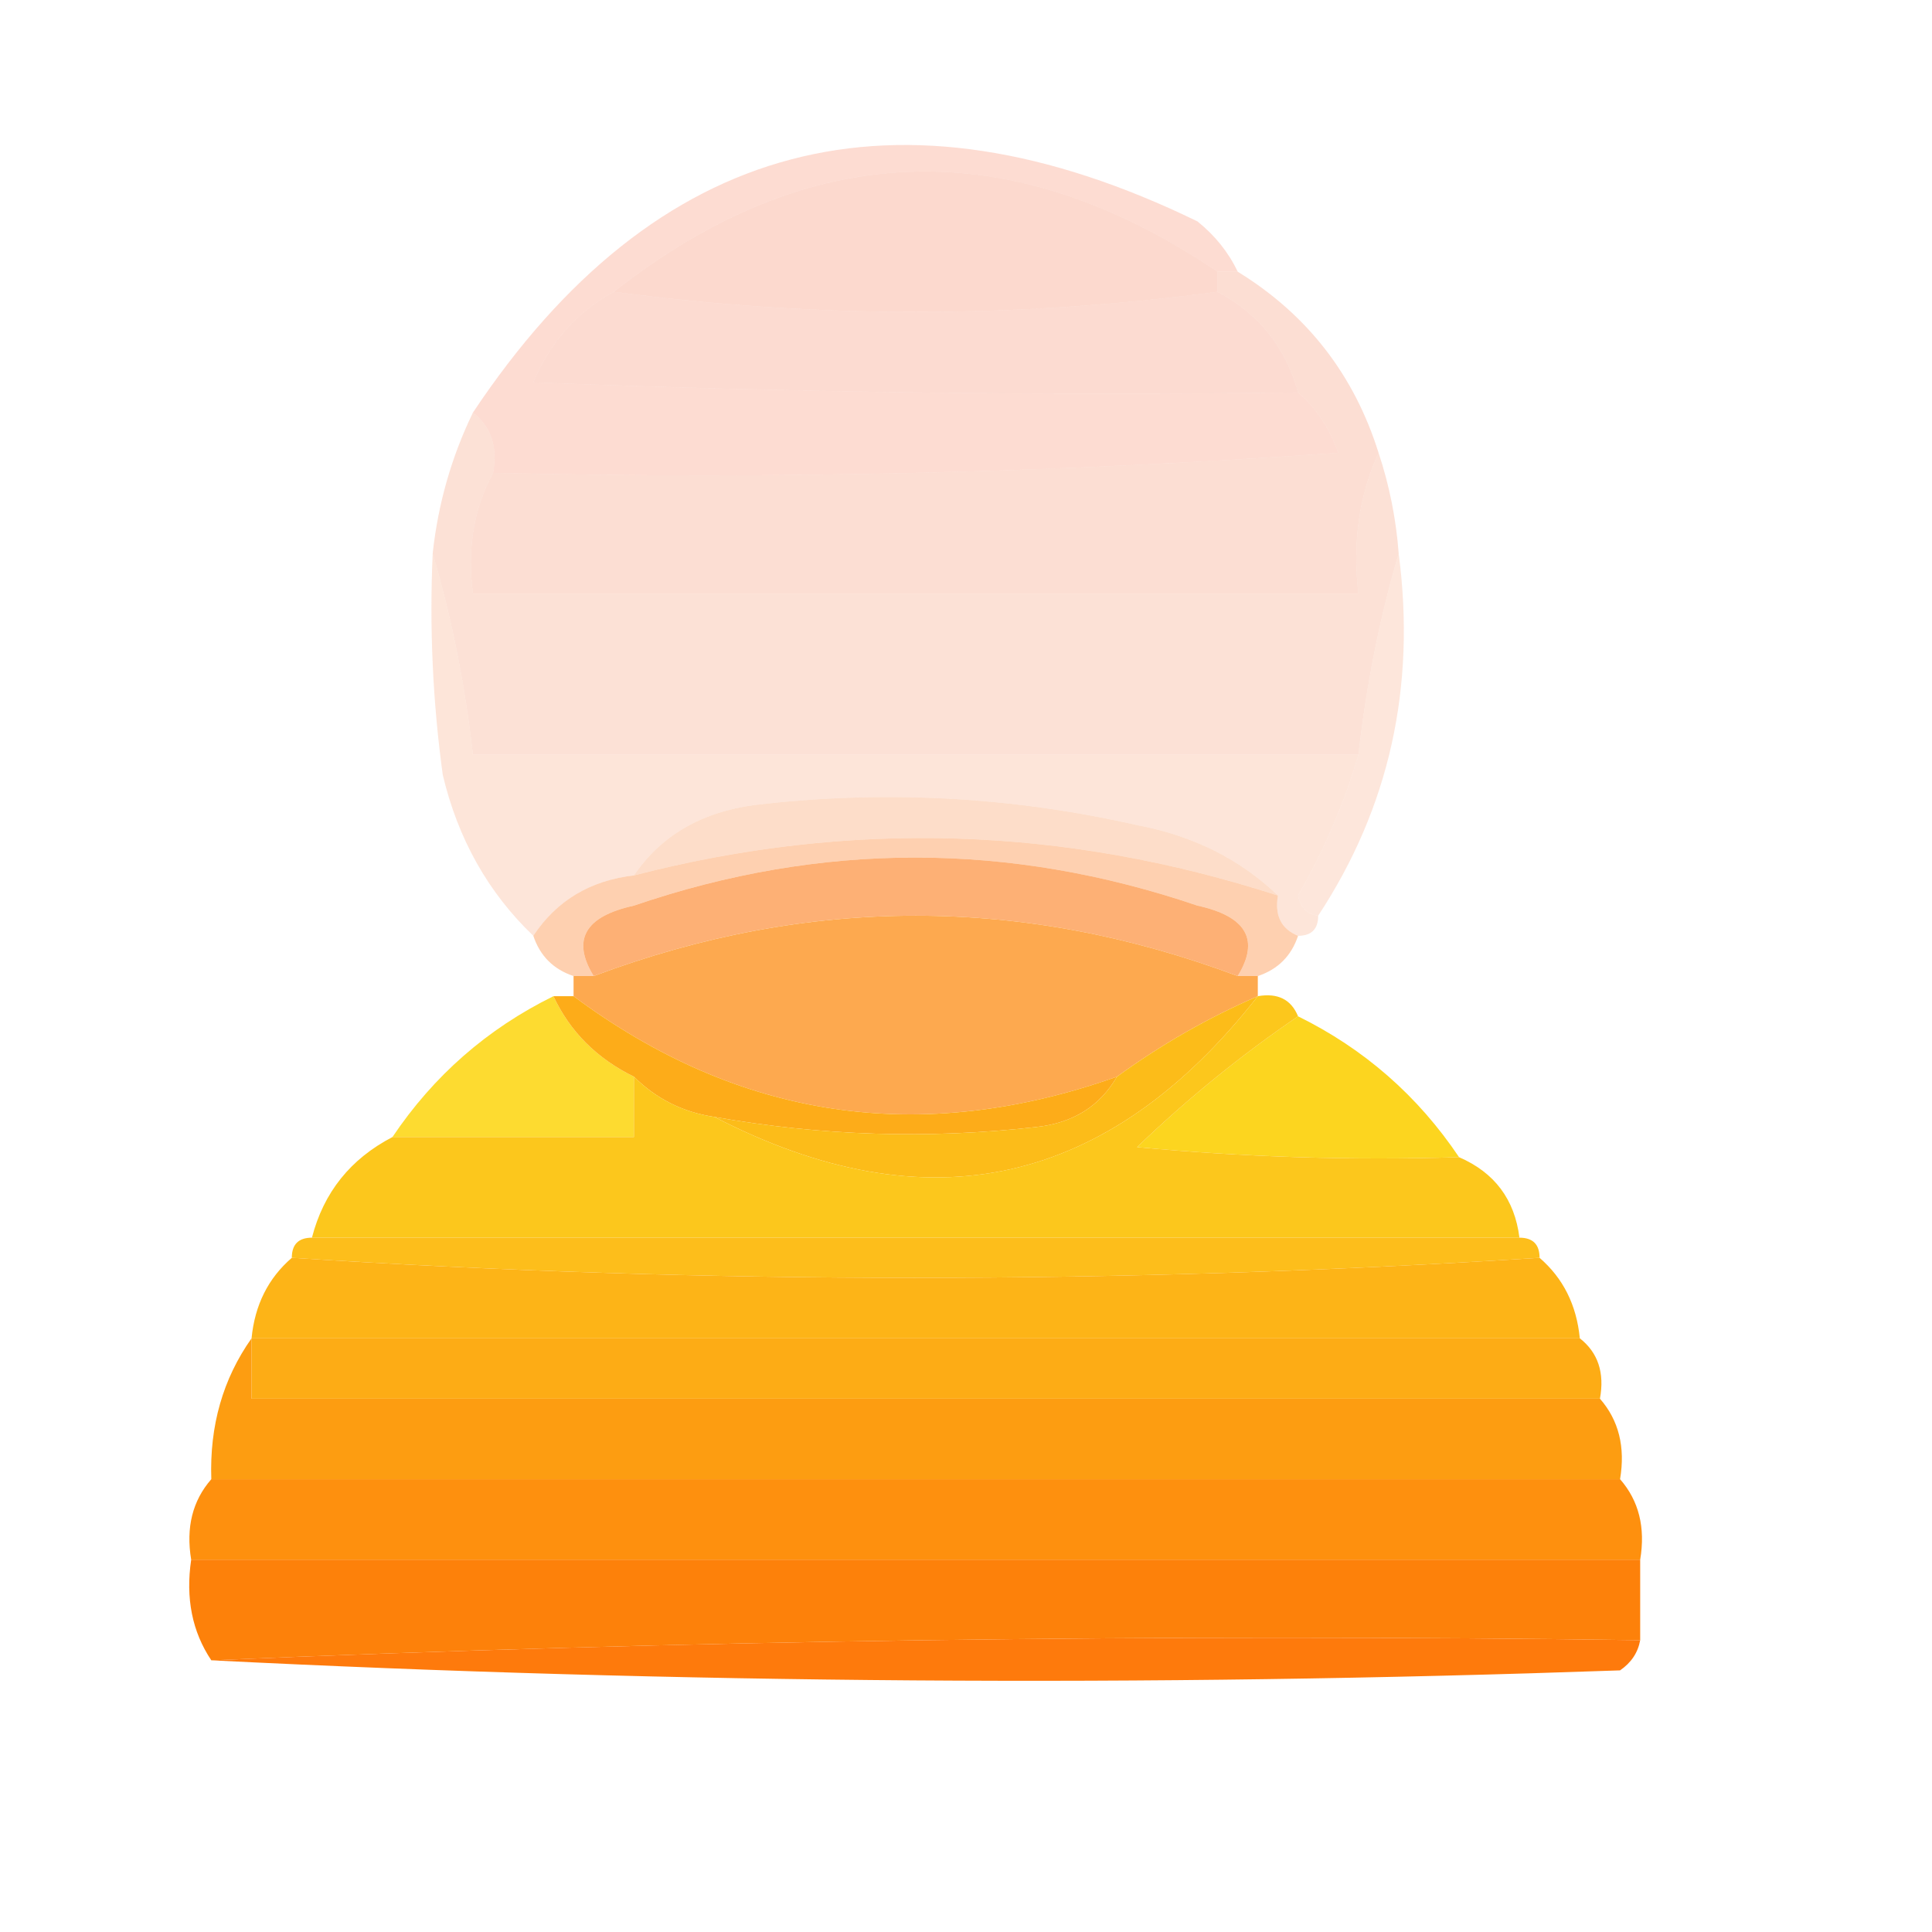
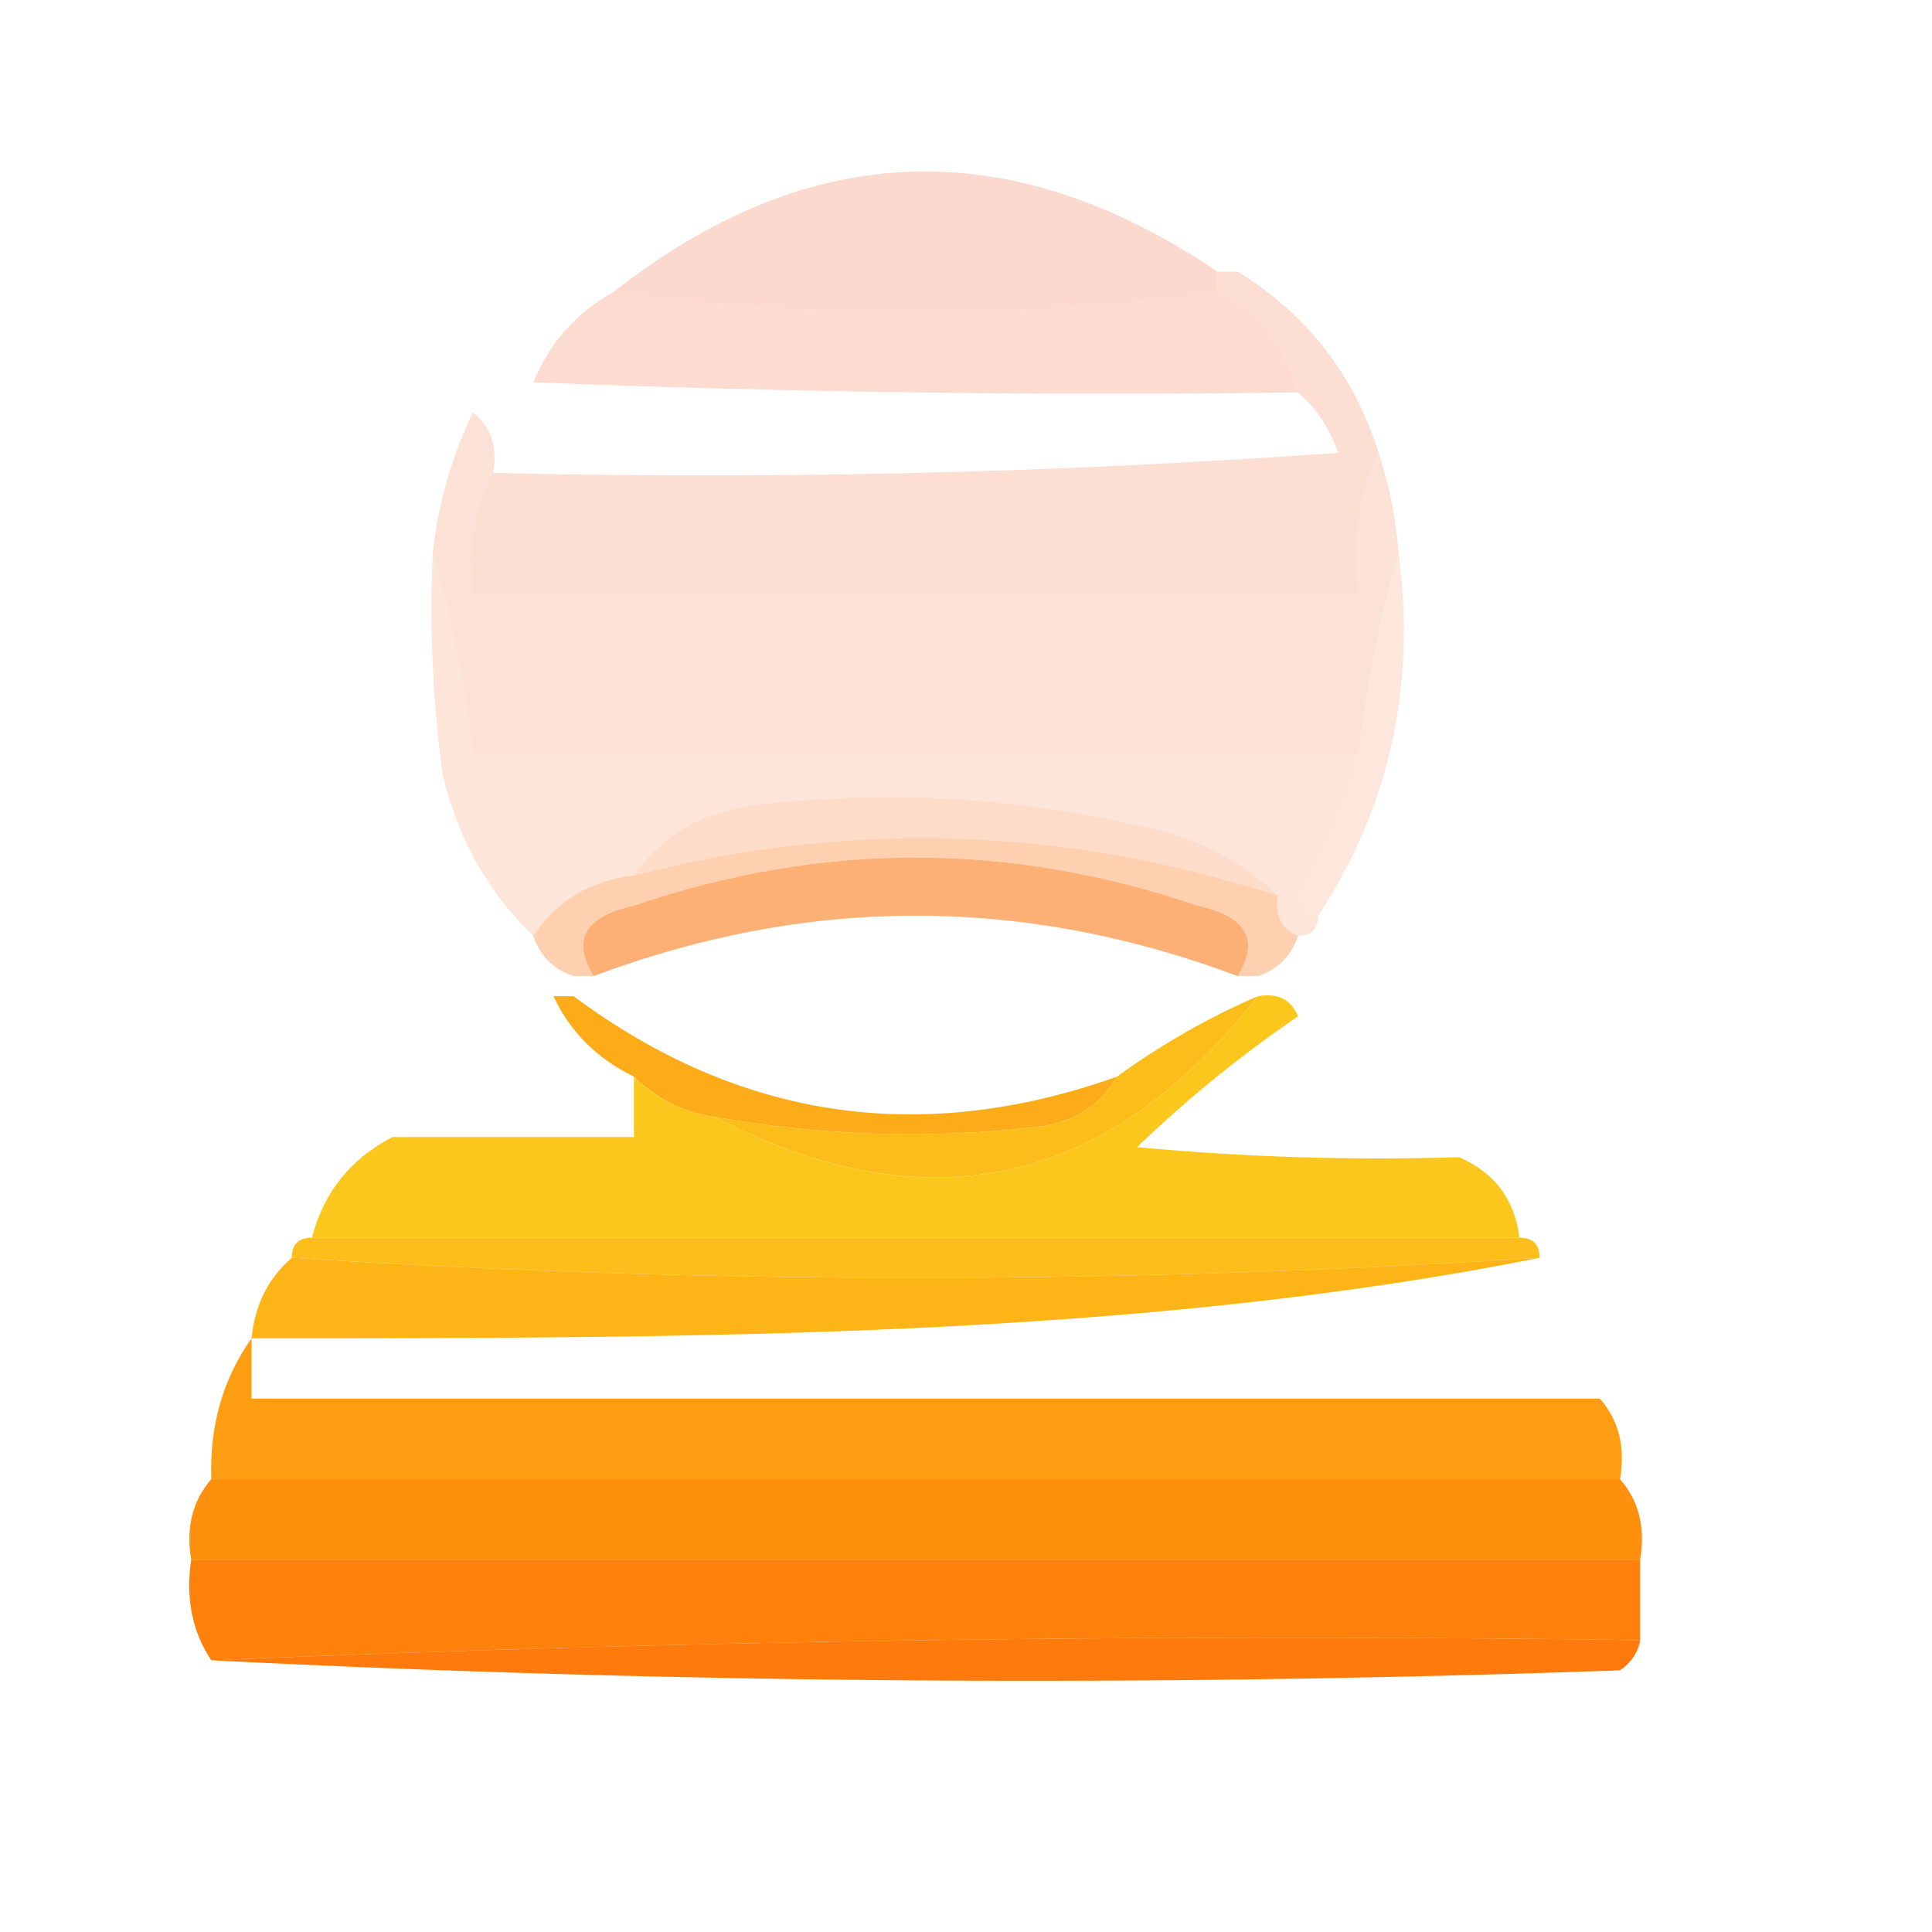
<svg xmlns="http://www.w3.org/2000/svg" width="96px" height="96px" style="shape-rendering:geometricPrecision; text-rendering:geometricPrecision; image-rendering:optimizeQuality; fill-rule:evenodd; clip-rule:evenodd">
  <g>
    <path style="opacity:0.311" fill="#f48563" d="M 60.5,13.5 C 60.5,13.833 60.5,14.167 60.5,14.5C 50.5,15.833 40.5,15.833 30.5,14.5C 40.194,6.876 50.194,6.543 60.5,13.5 Z" />
  </g>
  <g>
    <path style="opacity:0.32" fill="#f58f6d" d="M 30.5,14.5 C 40.5,15.833 50.5,15.833 60.5,14.5C 62.543,15.579 63.876,17.246 64.5,19.5C 51.829,19.667 39.162,19.5 26.5,19C 27.328,17.008 28.661,15.508 30.5,14.5 Z" />
  </g>
  <g>
-     <path style="opacity:0.327" fill="#f79575" d="M 61.5,13.5 C 61.167,13.5 60.833,13.5 60.5,13.5C 50.194,6.543 40.194,6.876 30.5,14.5C 28.661,15.508 27.328,17.008 26.5,19C 39.162,19.5 51.829,19.667 64.5,19.5C 65.391,20.261 66.058,21.261 66.5,22.5C 52.516,23.499 38.516,23.833 24.5,23.5C 24.737,22.209 24.404,21.209 23.5,20.5C 32.558,6.9 44.558,3.733 59.5,11C 60.38,11.708 61.047,12.542 61.5,13.5 Z" />
-   </g>
+     </g>
  <g>
    <path style="opacity:0.337" fill="#f89f7e" d="M 60.5,14.5 C 60.5,14.167 60.5,13.833 60.5,13.5C 60.833,13.5 61.167,13.5 61.5,13.5C 64.948,15.617 67.282,18.617 68.5,22.5C 67.532,24.607 67.198,26.941 67.5,29.5C 52.833,29.5 38.167,29.5 23.5,29.5C 23.205,27.265 23.539,25.265 24.5,23.5C 38.516,23.833 52.516,23.499 66.5,22.5C 66.058,21.261 65.391,20.261 64.5,19.5C 63.876,17.246 62.543,15.579 60.5,14.5 Z" />
  </g>
  <g>
    <path style="opacity:0.349" fill="#f8ab8a" d="M 23.5,20.5 C 24.404,21.209 24.737,22.209 24.5,23.5C 23.539,25.265 23.205,27.265 23.5,29.5C 38.167,29.5 52.833,29.5 67.5,29.5C 67.198,26.941 67.532,24.607 68.5,22.5C 69.038,24.117 69.371,25.784 69.5,27.5C 68.566,30.656 67.899,33.989 67.5,37.5C 52.833,37.5 38.167,37.5 23.5,37.5C 23.101,33.989 22.434,30.656 21.5,27.5C 21.767,25.035 22.434,22.701 23.5,20.5 Z" />
  </g>
  <g>
    <path style="opacity:0.361" fill="#fab796" d="M 21.5,27.5 C 22.434,30.656 23.101,33.989 23.5,37.5C 38.167,37.5 52.833,37.5 67.5,37.5C 66.788,39.928 65.788,42.261 64.5,44.5C 64.624,45.107 64.957,45.44 65.5,45.5C 65.5,46.167 65.167,46.5 64.5,46.5C 63.662,46.158 63.328,45.492 63.5,44.5C 61.615,42.688 59.281,41.522 56.5,41C 50.224,39.575 43.891,39.242 37.5,40C 34.847,40.353 32.847,41.52 31.5,43.5C 29.326,43.75 27.659,44.75 26.5,46.5C 24.254,44.351 22.754,41.684 22,38.5C 21.501,34.848 21.335,31.182 21.5,27.5 Z" />
  </g>
  <g>
    <path style="opacity:0.427" fill="#fbaf81" d="M 63.5,44.5 C 52.877,41.057 42.21,40.723 31.5,43.5C 32.847,41.52 34.847,40.353 37.5,40C 43.891,39.242 50.224,39.575 56.5,41C 59.281,41.522 61.615,42.688 63.5,44.5 Z" />
  </g>
  <g>
    <path style="opacity:0.422" fill="#fcc4ac" d="M 69.5,27.5 C 70.368,34.127 69.035,40.127 65.5,45.5C 64.957,45.44 64.624,45.107 64.5,44.5C 65.788,42.261 66.788,39.928 67.5,37.5C 67.899,33.989 68.566,30.656 69.5,27.5 Z" />
  </g>
  <g>
    <path style="opacity:0.545" fill="#fda96f" d="M 63.5,44.5 C 63.328,45.492 63.662,46.158 64.5,46.5C 64.167,47.5 63.5,48.167 62.5,48.5C 62.167,48.5 61.833,48.5 61.5,48.5C 62.605,46.7 61.939,45.533 59.5,45C 50.129,41.815 40.795,41.815 31.5,45C 29.061,45.533 28.395,46.7 29.5,48.5C 29.167,48.5 28.833,48.5 28.5,48.5C 27.5,48.167 26.833,47.5 26.5,46.5C 27.659,44.75 29.326,43.75 31.5,43.5C 42.21,40.723 52.877,41.057 63.5,44.5 Z" />
  </g>
  <g>
    <path style="opacity:0.791" fill="#fd9c51" d="M 61.5,48.5 C 50.833,44.5 40.167,44.5 29.5,48.5C 28.395,46.7 29.061,45.533 31.5,45C 40.795,41.815 50.129,41.815 59.5,45C 61.939,45.533 62.605,46.7 61.5,48.5 Z" />
  </g>
  <g>
-     <path style="opacity:1" fill="#fda94f" d="M 61.5,48.5 C 61.833,48.5 62.167,48.5 62.5,48.5C 62.5,48.833 62.5,49.167 62.5,49.5C 60.031,50.569 57.698,51.902 55.5,53.5C 45.746,56.96 36.746,55.627 28.5,49.5C 28.5,49.167 28.5,48.833 28.5,48.5C 28.833,48.5 29.167,48.5 29.5,48.5C 40.167,44.5 50.833,44.5 61.5,48.5 Z" />
-   </g>
+     </g>
  <g>
-     <path style="opacity:0.921" fill="#fcd81f" d="M 27.5,49.5 C 28.326,51.264 29.659,52.598 31.5,53.5C 31.5,54.5 31.5,55.5 31.5,56.5C 27.5,56.5 23.5,56.5 19.5,56.5C 21.549,53.45 24.216,51.117 27.5,49.5 Z" />
-   </g>
+     </g>
  <g>
-     <path style="opacity:1" fill="#fcd51f" d="M 64.5,50.5 C 67.784,52.117 70.451,54.45 72.5,57.5C 67.156,57.666 61.823,57.499 56.5,57C 59.014,54.586 61.681,52.419 64.5,50.5 Z" />
-   </g>
+     </g>
  <g>
    <path style="opacity:1" fill="#fdac19" d="M 27.5,49.5 C 27.833,49.5 28.167,49.5 28.5,49.5C 36.746,55.627 45.746,56.96 55.5,53.5C 54.653,54.966 53.32,55.8 51.5,56C 46.139,56.609 40.805,56.442 35.5,55.5C 33.938,55.267 32.605,54.6 31.5,53.5C 29.659,52.598 28.326,51.264 27.5,49.5 Z" />
  </g>
  <g>
    <path style="opacity:1" fill="#fcbc19" d="M 62.5,49.5 C 55.076,58.972 46.076,60.972 35.5,55.5C 40.805,56.442 46.139,56.609 51.5,56C 53.32,55.8 54.653,54.966 55.5,53.5C 57.698,51.902 60.031,50.569 62.5,49.5 Z" />
  </g>
  <g>
    <path style="opacity:0.99" fill="#fcc71b" d="M 62.5,49.5 C 63.492,49.328 64.158,49.662 64.5,50.5C 61.681,52.419 59.014,54.586 56.5,57C 61.823,57.499 67.156,57.666 72.5,57.5C 74.262,58.262 75.262,59.596 75.5,61.5C 55.5,61.5 35.5,61.5 15.5,61.5C 16.08,59.251 17.413,57.585 19.5,56.5C 23.5,56.5 27.5,56.5 31.5,56.5C 31.5,55.5 31.5,54.5 31.5,53.5C 32.605,54.6 33.938,55.267 35.5,55.5C 46.076,60.972 55.076,58.972 62.5,49.5 Z" />
  </g>
  <g>
    <path style="opacity:0.987" fill="#fdbd19" d="M 15.5,61.5 C 35.5,61.5 55.5,61.5 75.5,61.5C 76.167,61.5 76.5,61.833 76.5,62.5C 55.736,63.826 35.069,63.826 14.5,62.5C 14.5,61.833 14.833,61.5 15.5,61.5 Z" />
  </g>
  <g>
-     <path style="opacity:0.989" fill="#fdb416" d="M 14.5,62.5 C 35.069,63.826 55.736,63.826 76.5,62.5C 77.674,63.514 78.34,64.847 78.5,66.5C 56.5,66.5 34.5,66.5 12.5,66.5C 12.66,64.847 13.326,63.514 14.5,62.5 Z" />
+     <path style="opacity:0.989" fill="#fdb416" d="M 14.5,62.5 C 35.069,63.826 55.736,63.826 76.5,62.5C 56.5,66.5 34.5,66.5 12.5,66.5C 12.66,64.847 13.326,63.514 14.5,62.5 Z" />
  </g>
  <g>
-     <path style="opacity:0.992" fill="#fdab14" d="M 12.5,66.5 C 34.5,66.5 56.5,66.5 78.5,66.5C 79.404,67.209 79.737,68.209 79.5,69.5C 57.167,69.5 34.833,69.5 12.5,69.5C 12.5,68.5 12.5,67.5 12.5,66.5 Z" />
-   </g>
+     </g>
  <g>
    <path style="opacity:0.99" fill="#fd9c10" d="M 12.5,66.5 C 12.5,67.5 12.5,68.5 12.5,69.5C 34.833,69.5 57.167,69.5 79.5,69.5C 80.434,70.568 80.768,71.901 80.5,73.5C 57.167,73.5 33.833,73.5 10.5,73.5C 10.409,70.848 11.076,68.514 12.5,66.5 Z" />
  </g>
  <g>
    <path style="opacity:0.991" fill="#fe8f0d" d="M 10.5,73.5 C 33.833,73.5 57.167,73.5 80.5,73.5C 81.434,74.568 81.768,75.901 81.5,77.5C 57.5,77.5 33.5,77.5 9.5,77.5C 9.232,75.901 9.566,74.568 10.5,73.5 Z" />
  </g>
  <g>
    <path style="opacity:0.989" fill="#fd8009" d="M 9.5,77.5 C 33.5,77.5 57.5,77.5 81.5,77.5C 81.5,78.833 81.5,80.167 81.5,81.5C 57.661,81.169 33.994,81.502 10.5,82.5C 9.549,81.081 9.216,79.415 9.5,77.5 Z" />
  </g>
  <g>
    <path style="opacity:0.972" fill="#fe7606" d="M 81.5,81.5 C 81.389,82.117 81.056,82.617 80.5,83C 56.996,83.83 33.663,83.663 10.5,82.5C 33.994,81.502 57.661,81.169 81.5,81.5 Z" />
  </g>
</svg>